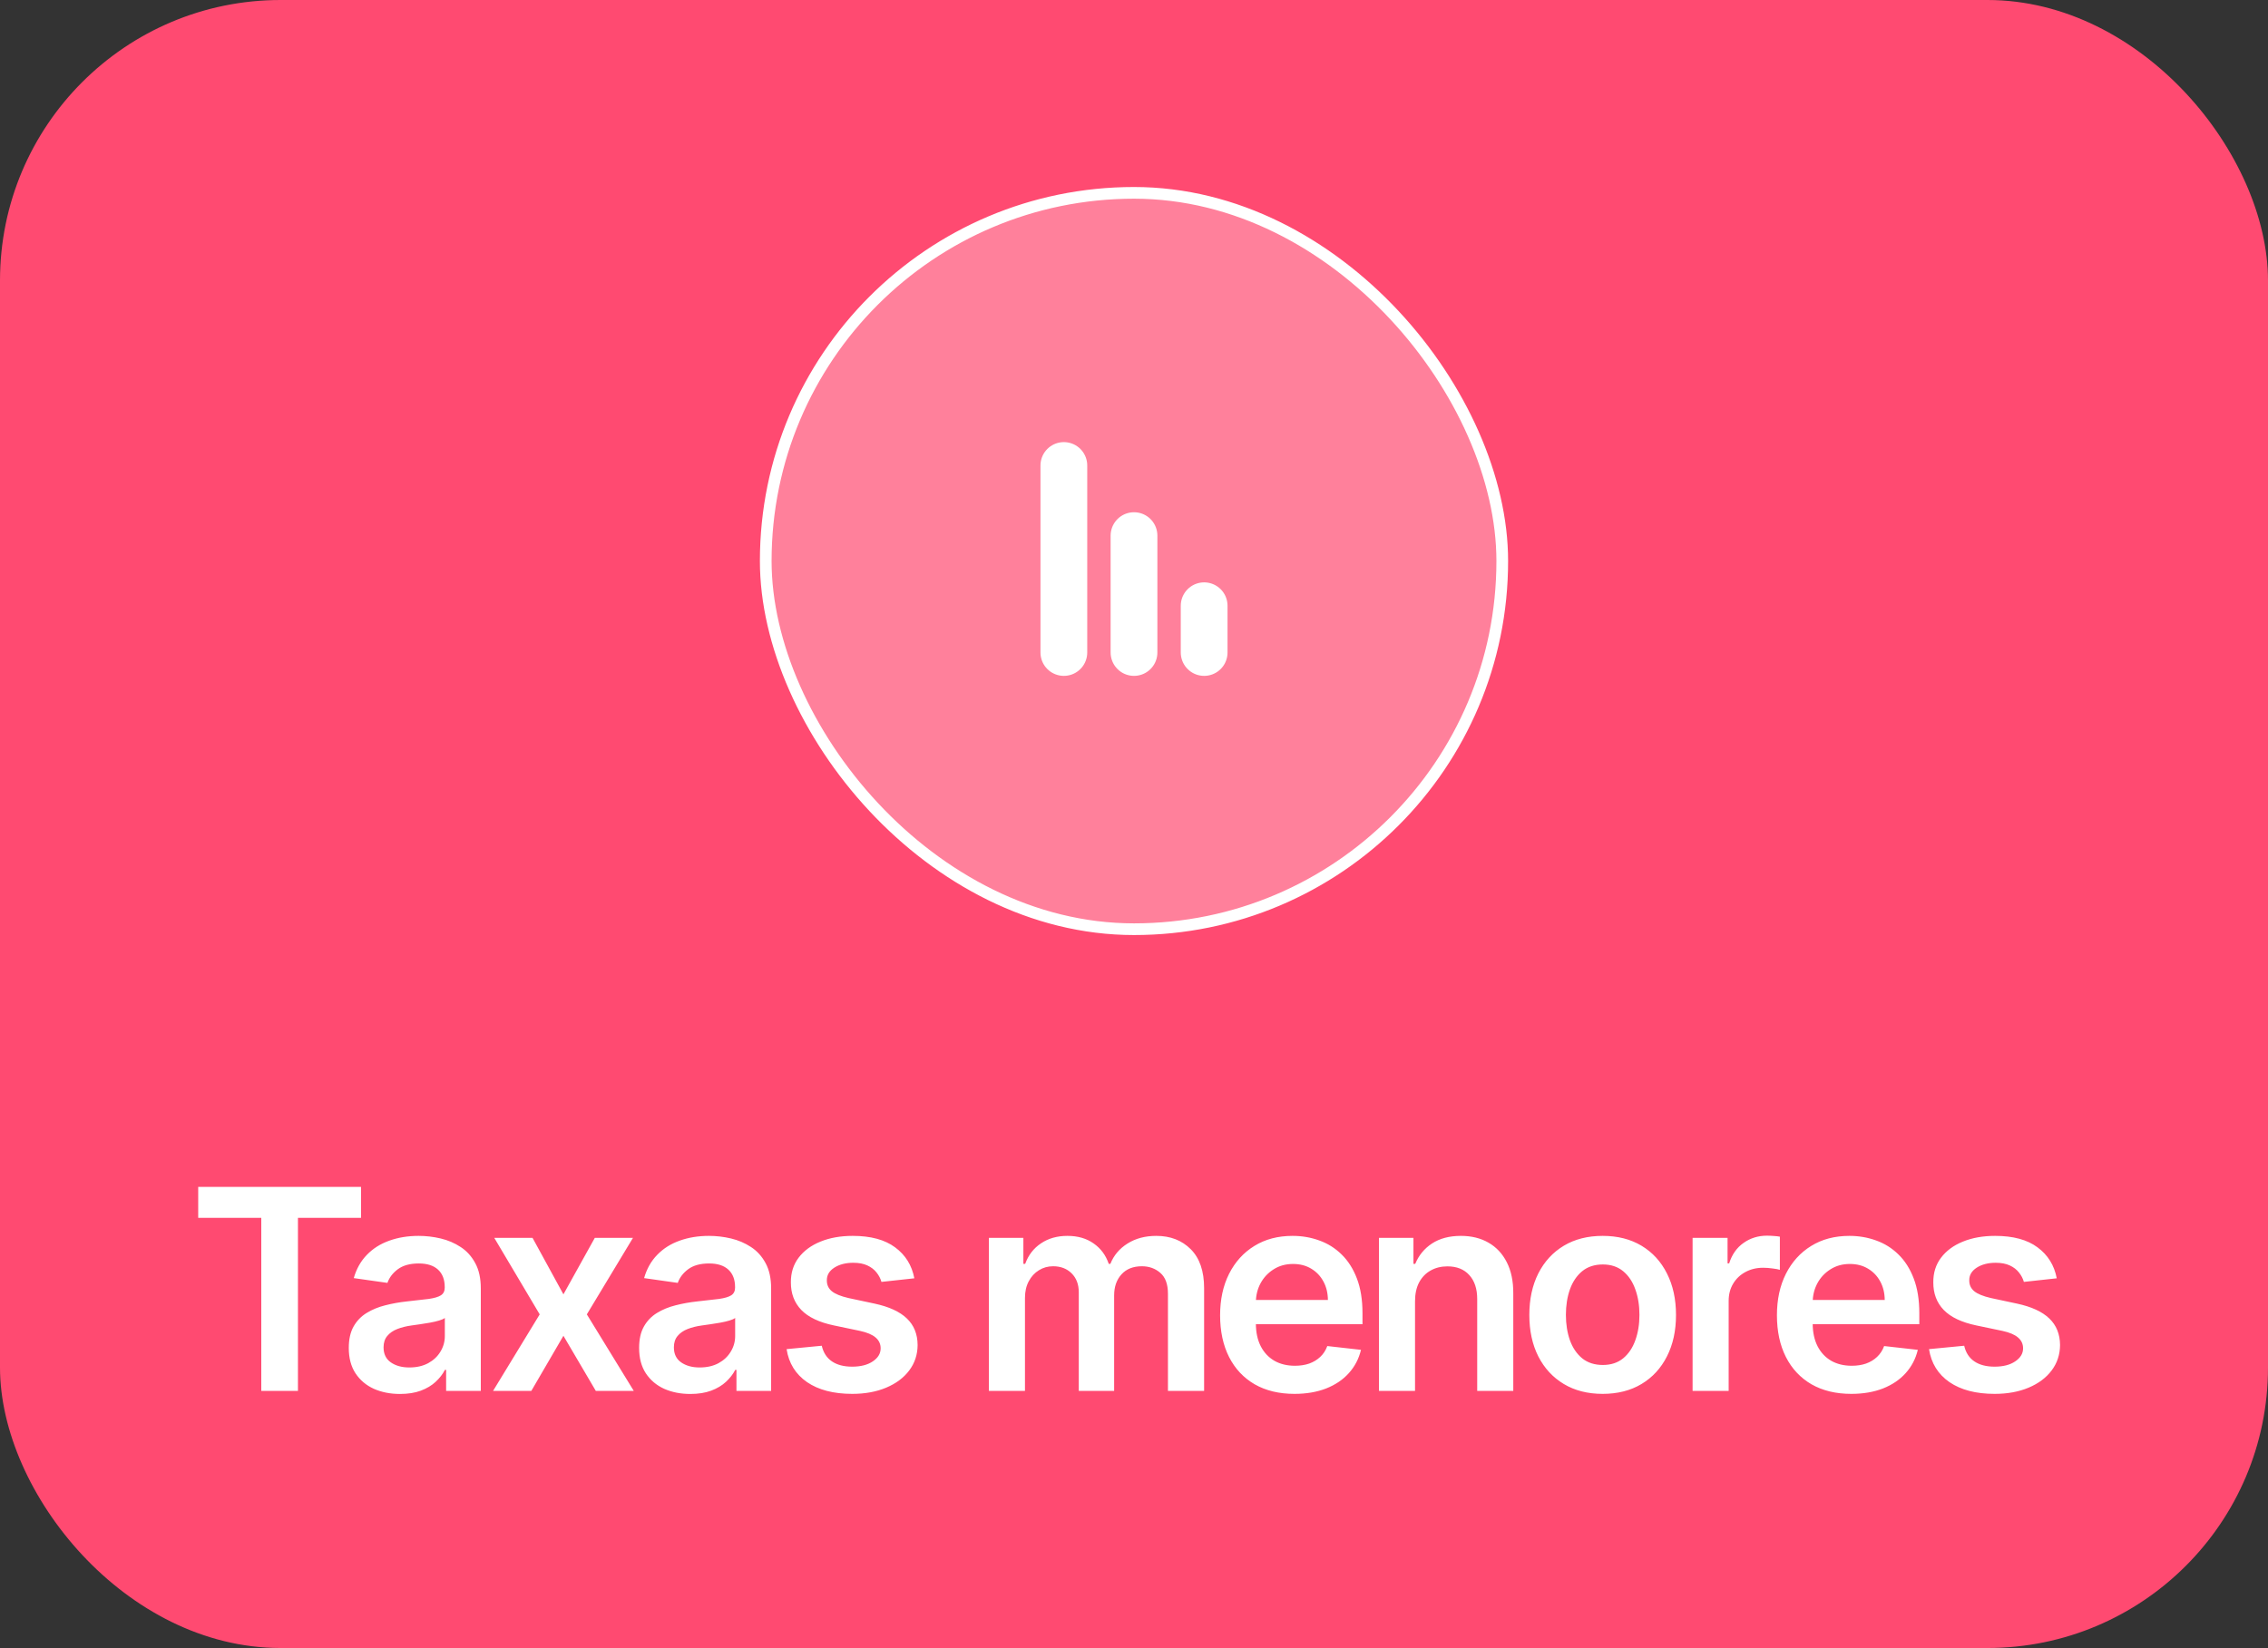
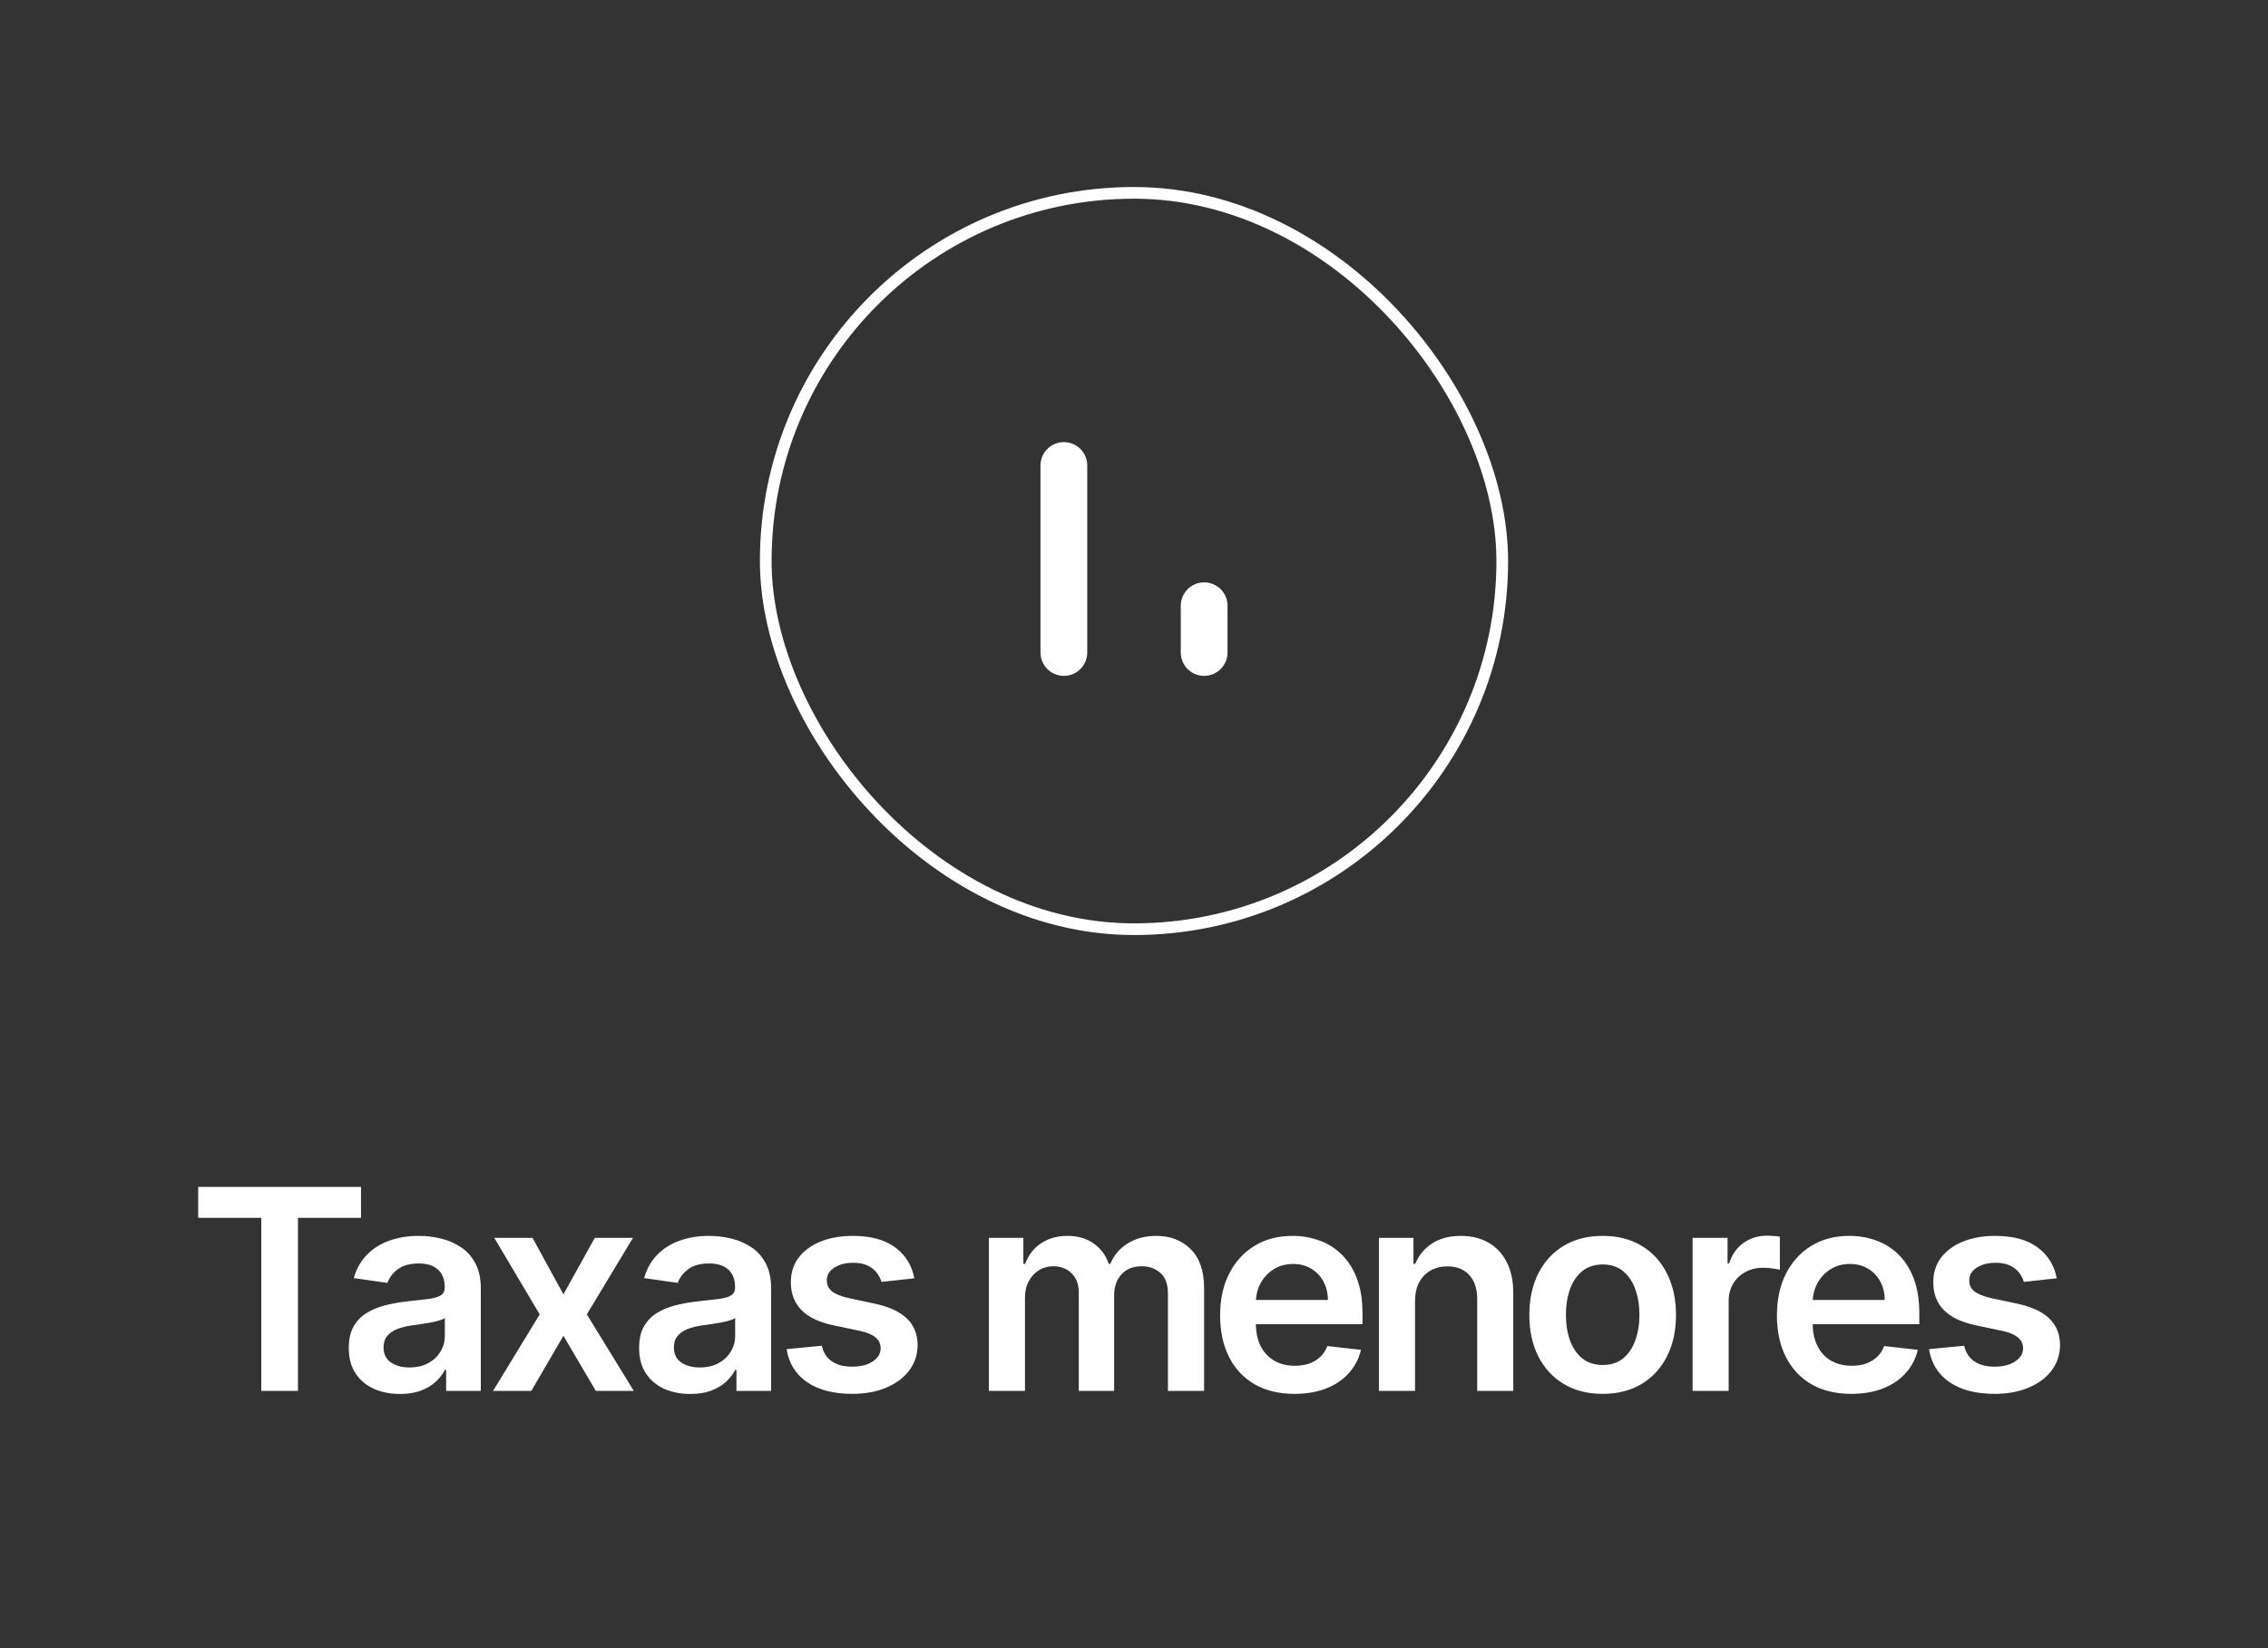
<svg xmlns="http://www.w3.org/2000/svg" width="194" height="141" viewBox="0 0 194 141" fill="none">
  <rect x="0" y="0" width="194" height="141" fill="#333333" stroke="none" />
-   <rect width="194" height="141" rx="24" fill="#FF4A71" />
-   <rect x="65.5" y="16.5" width="63" height="63" rx="31.5" fill="white" fill-opacity="0.3" />
  <rect x="65.5" y="16.5" width="63" height="63" rx="31.5" stroke="white" />
-   <path d="M97 55.826V45.826" stroke="white" stroke-width="4" stroke-linecap="round" stroke-linejoin="round" />
  <path d="M91 55.826V39.826" stroke="white" stroke-width="4" stroke-linecap="round" stroke-linejoin="round" />
  <path d="M103 55.826V51.826" stroke="white" stroke-width="4" stroke-linecap="round" stroke-linejoin="round" />
  <path d="M16.954 104.196V101.545H30.881V104.196H25.486V119H22.349V104.196H16.954ZM34.215 119.264C33.385 119.264 32.638 119.116 31.973 118.821C31.314 118.52 30.791 118.077 30.405 117.491C30.024 116.906 29.834 116.185 29.834 115.327C29.834 114.588 29.971 113.977 30.243 113.494C30.516 113.011 30.888 112.625 31.36 112.335C31.831 112.045 32.362 111.827 32.953 111.679C33.55 111.526 34.166 111.415 34.803 111.347C35.57 111.267 36.192 111.196 36.669 111.134C37.147 111.065 37.493 110.963 37.709 110.827C37.931 110.685 38.041 110.466 38.041 110.17V110.119C38.041 109.477 37.851 108.98 37.471 108.628C37.09 108.276 36.541 108.099 35.826 108.099C35.07 108.099 34.471 108.264 34.027 108.594C33.59 108.923 33.294 109.312 33.141 109.761L30.26 109.352C30.488 108.557 30.863 107.892 31.385 107.358C31.908 106.818 32.547 106.415 33.303 106.148C34.059 105.875 34.894 105.739 35.809 105.739C36.439 105.739 37.067 105.812 37.692 105.96C38.317 106.108 38.888 106.352 39.405 106.693C39.922 107.028 40.337 107.486 40.649 108.065C40.968 108.645 41.127 109.369 41.127 110.239V119H38.161V117.202H38.059C37.871 117.565 37.607 117.906 37.266 118.224C36.931 118.537 36.507 118.79 35.996 118.983C35.49 119.17 34.897 119.264 34.215 119.264ZM35.016 116.997C35.635 116.997 36.172 116.875 36.627 116.631C37.081 116.381 37.431 116.051 37.675 115.642C37.925 115.233 38.05 114.787 38.05 114.304V112.761C37.953 112.841 37.789 112.915 37.556 112.983C37.328 113.051 37.073 113.111 36.789 113.162C36.505 113.213 36.223 113.259 35.945 113.298C35.666 113.338 35.425 113.372 35.221 113.401C34.76 113.463 34.348 113.565 33.985 113.707C33.621 113.849 33.334 114.048 33.124 114.304C32.914 114.554 32.809 114.878 32.809 115.276C32.809 115.844 33.016 116.273 33.431 116.562C33.846 116.852 34.374 116.997 35.016 116.997ZM45.552 105.909L48.194 110.741L50.878 105.909H54.143L50.197 112.455L54.211 119H50.964L48.194 114.287L45.449 119H42.177L46.165 112.455L42.279 105.909H45.552ZM59.049 119.264C58.22 119.264 57.472 119.116 56.808 118.821C56.149 118.52 55.626 118.077 55.239 117.491C54.859 116.906 54.669 116.185 54.669 115.327C54.669 114.588 54.805 113.977 55.078 113.494C55.35 113.011 55.722 112.625 56.194 112.335C56.666 112.045 57.197 111.827 57.788 111.679C58.384 111.526 59.001 111.415 59.637 111.347C60.404 111.267 61.026 111.196 61.504 111.134C61.981 111.065 62.328 110.963 62.544 110.827C62.765 110.685 62.876 110.466 62.876 110.17V110.119C62.876 109.477 62.685 108.98 62.305 108.628C61.924 108.276 61.376 108.099 60.66 108.099C59.904 108.099 59.305 108.264 58.862 108.594C58.424 108.923 58.129 109.312 57.975 109.761L55.095 109.352C55.322 108.557 55.697 107.892 56.22 107.358C56.742 106.818 57.382 106.415 58.137 106.148C58.893 105.875 59.728 105.739 60.643 105.739C61.274 105.739 61.901 105.812 62.526 105.96C63.151 106.108 63.722 106.352 64.24 106.693C64.757 107.028 65.171 107.486 65.484 108.065C65.802 108.645 65.961 109.369 65.961 110.239V119H62.995V117.202H62.893C62.705 117.565 62.441 117.906 62.1 118.224C61.765 118.537 61.342 118.79 60.83 118.983C60.325 119.17 59.731 119.264 59.049 119.264ZM59.85 116.997C60.47 116.997 61.007 116.875 61.461 116.631C61.916 116.381 62.265 116.051 62.509 115.642C62.759 115.233 62.884 114.787 62.884 114.304V112.761C62.788 112.841 62.623 112.915 62.39 112.983C62.163 113.051 61.907 113.111 61.623 113.162C61.339 113.213 61.058 113.259 60.779 113.298C60.501 113.338 60.259 113.372 60.055 113.401C59.595 113.463 59.183 113.565 58.819 113.707C58.455 113.849 58.169 114.048 57.958 114.304C57.748 114.554 57.643 114.878 57.643 115.276C57.643 115.844 57.85 116.273 58.265 116.562C58.68 116.852 59.208 116.997 59.85 116.997ZM78.21 109.369L75.397 109.676C75.318 109.392 75.179 109.125 74.98 108.875C74.787 108.625 74.525 108.423 74.196 108.27C73.866 108.116 73.463 108.04 72.986 108.04C72.344 108.04 71.804 108.179 71.366 108.457C70.934 108.736 70.721 109.097 70.727 109.54C70.721 109.92 70.861 110.23 71.145 110.469C71.434 110.707 71.912 110.903 72.576 111.057L74.809 111.534C76.048 111.801 76.969 112.224 77.571 112.804C78.179 113.384 78.486 114.142 78.491 115.08C78.486 115.903 78.244 116.631 77.767 117.261C77.295 117.886 76.639 118.375 75.798 118.727C74.957 119.08 73.991 119.256 72.9 119.256C71.298 119.256 70.008 118.92 69.031 118.25C68.054 117.574 67.471 116.634 67.284 115.429L70.292 115.139C70.429 115.73 70.719 116.176 71.162 116.477C71.605 116.778 72.181 116.929 72.892 116.929C73.625 116.929 74.213 116.778 74.656 116.477C75.105 116.176 75.329 115.804 75.329 115.361C75.329 114.986 75.184 114.676 74.895 114.432C74.611 114.187 74.167 114 73.565 113.869L71.332 113.401C70.076 113.139 69.147 112.699 68.545 112.08C67.943 111.455 67.645 110.665 67.65 109.71C67.645 108.903 67.863 108.205 68.306 107.614C68.755 107.017 69.378 106.557 70.173 106.233C70.974 105.903 71.897 105.739 72.943 105.739C74.477 105.739 75.684 106.065 76.565 106.719C77.451 107.372 78 108.256 78.21 109.369ZM84.588 119V105.909H87.537V108.134H87.691C87.963 107.384 88.415 106.798 89.046 106.378C89.676 105.952 90.429 105.739 91.304 105.739C92.191 105.739 92.938 105.955 93.546 106.386C94.159 106.812 94.591 107.395 94.841 108.134H94.978C95.267 107.406 95.756 106.827 96.444 106.395C97.137 105.957 97.958 105.739 98.906 105.739C100.111 105.739 101.094 106.119 101.855 106.881C102.617 107.642 102.997 108.753 102.997 110.213V119H99.904V110.69C99.904 109.878 99.688 109.284 99.256 108.909C98.824 108.528 98.296 108.338 97.671 108.338C96.926 108.338 96.344 108.571 95.924 109.037C95.509 109.497 95.301 110.097 95.301 110.835V119H92.276V110.562C92.276 109.886 92.071 109.347 91.662 108.943C91.259 108.54 90.73 108.338 90.077 108.338C89.634 108.338 89.23 108.452 88.867 108.679C88.503 108.901 88.213 109.216 87.997 109.625C87.781 110.028 87.674 110.5 87.674 111.04V119H84.588ZM110.723 119.256C109.41 119.256 108.277 118.983 107.322 118.438C106.373 117.886 105.643 117.108 105.132 116.102C104.621 115.091 104.365 113.901 104.365 112.531C104.365 111.185 104.621 110.003 105.132 108.986C105.649 107.963 106.371 107.168 107.297 106.599C108.223 106.026 109.311 105.739 110.561 105.739C111.368 105.739 112.129 105.869 112.845 106.131C113.567 106.386 114.203 106.784 114.754 107.324C115.311 107.864 115.748 108.551 116.067 109.386C116.385 110.216 116.544 111.205 116.544 112.352V113.298H105.814V111.219H113.587C113.581 110.628 113.453 110.102 113.203 109.642C112.953 109.176 112.604 108.81 112.155 108.543C111.712 108.276 111.194 108.142 110.604 108.142C109.973 108.142 109.419 108.295 108.942 108.602C108.464 108.903 108.092 109.301 107.825 109.795C107.564 110.284 107.43 110.821 107.425 111.406V113.222C107.425 113.983 107.564 114.636 107.842 115.182C108.121 115.722 108.51 116.136 109.01 116.426C109.51 116.71 110.095 116.852 110.765 116.852C111.214 116.852 111.621 116.79 111.984 116.665C112.348 116.534 112.663 116.344 112.93 116.094C113.197 115.844 113.399 115.534 113.535 115.165L116.416 115.489C116.234 116.25 115.888 116.915 115.376 117.483C114.871 118.045 114.223 118.483 113.433 118.795C112.643 119.102 111.74 119.256 110.723 119.256ZM121.039 111.33V119H117.954V105.909H120.903V108.134H121.056C121.357 107.401 121.838 106.818 122.497 106.386C123.161 105.955 123.982 105.739 124.96 105.739C125.863 105.739 126.65 105.932 127.32 106.318C127.997 106.705 128.519 107.264 128.889 107.997C129.264 108.73 129.448 109.619 129.443 110.665V119H126.357V111.142C126.357 110.267 126.13 109.582 125.676 109.088C125.227 108.594 124.605 108.347 123.809 108.347C123.269 108.347 122.789 108.466 122.369 108.705C121.954 108.937 121.627 109.276 121.389 109.719C121.156 110.162 121.039 110.699 121.039 111.33ZM137.089 119.256C135.811 119.256 134.703 118.974 133.765 118.412C132.828 117.849 132.101 117.062 131.584 116.051C131.072 115.04 130.816 113.858 130.816 112.506C130.816 111.153 131.072 109.969 131.584 108.952C132.101 107.935 132.828 107.145 133.765 106.582C134.703 106.02 135.811 105.739 137.089 105.739C138.368 105.739 139.476 106.02 140.413 106.582C141.351 107.145 142.075 107.935 142.586 108.952C143.103 109.969 143.362 111.153 143.362 112.506C143.362 113.858 143.103 115.04 142.586 116.051C142.075 117.062 141.351 117.849 140.413 118.412C139.476 118.974 138.368 119.256 137.089 119.256ZM137.106 116.784C137.799 116.784 138.379 116.594 138.845 116.213C139.311 115.827 139.657 115.31 139.885 114.662C140.118 114.014 140.234 113.293 140.234 112.497C140.234 111.696 140.118 110.972 139.885 110.324C139.657 109.67 139.311 109.151 138.845 108.764C138.379 108.378 137.799 108.185 137.106 108.185C136.396 108.185 135.805 108.378 135.334 108.764C134.868 109.151 134.518 109.67 134.285 110.324C134.058 110.972 133.944 111.696 133.944 112.497C133.944 113.293 134.058 114.014 134.285 114.662C134.518 115.31 134.868 115.827 135.334 116.213C135.805 116.594 136.396 116.784 137.106 116.784ZM144.781 119V105.909H147.772V108.091H147.908C148.147 107.335 148.556 106.753 149.136 106.344C149.721 105.929 150.388 105.722 151.138 105.722C151.309 105.722 151.499 105.73 151.71 105.747C151.925 105.759 152.104 105.778 152.246 105.807V108.645C152.116 108.599 151.908 108.56 151.624 108.526C151.346 108.486 151.076 108.466 150.815 108.466C150.252 108.466 149.746 108.588 149.298 108.832C148.854 109.071 148.505 109.403 148.249 109.83C147.994 110.256 147.866 110.747 147.866 111.304V119H144.781ZM158.353 119.256C157.04 119.256 155.907 118.983 154.952 118.438C154.003 117.886 153.273 117.108 152.762 116.102C152.25 115.091 151.995 113.901 151.995 112.531C151.995 111.185 152.25 110.003 152.762 108.986C153.279 107.963 154 107.168 154.926 106.599C155.853 106.026 156.941 105.739 158.191 105.739C158.997 105.739 159.759 105.869 160.475 106.131C161.196 106.386 161.833 106.784 162.384 107.324C162.941 107.864 163.378 108.551 163.696 109.386C164.014 110.216 164.174 111.205 164.174 112.352V113.298H153.443V111.219H161.216C161.211 110.628 161.083 110.102 160.833 109.642C160.583 109.176 160.233 108.81 159.784 108.543C159.341 108.276 158.824 108.142 158.233 108.142C157.603 108.142 157.049 108.295 156.571 108.602C156.094 108.903 155.722 109.301 155.455 109.795C155.193 110.284 155.06 110.821 155.054 111.406V113.222C155.054 113.983 155.193 114.636 155.472 115.182C155.75 115.722 156.139 116.136 156.639 116.426C157.139 116.71 157.725 116.852 158.395 116.852C158.844 116.852 159.25 116.79 159.614 116.665C159.978 116.534 160.293 116.344 160.56 116.094C160.827 115.844 161.029 115.534 161.165 115.165L164.046 115.489C163.864 116.25 163.517 116.915 163.006 117.483C162.5 118.045 161.853 118.483 161.063 118.795C160.273 119.102 159.37 119.256 158.353 119.256ZM175.93 109.369L173.118 109.676C173.038 109.392 172.899 109.125 172.7 108.875C172.507 108.625 172.246 108.423 171.916 108.27C171.587 108.116 171.183 108.04 170.706 108.04C170.064 108.04 169.524 108.179 169.087 108.457C168.655 108.736 168.442 109.097 168.447 109.54C168.442 109.92 168.581 110.23 168.865 110.469C169.155 110.707 169.632 110.903 170.297 111.057L172.53 111.534C173.768 111.801 174.689 112.224 175.291 112.804C175.899 113.384 176.206 114.142 176.212 115.08C176.206 115.903 175.964 116.631 175.487 117.261C175.015 117.886 174.359 118.375 173.518 118.727C172.677 119.08 171.712 119.256 170.621 119.256C169.018 119.256 167.729 118.92 166.751 118.25C165.774 117.574 165.192 116.634 165.004 115.429L168.013 115.139C168.149 115.73 168.439 116.176 168.882 116.477C169.325 116.778 169.902 116.929 170.612 116.929C171.345 116.929 171.933 116.778 172.376 116.477C172.825 116.176 173.05 115.804 173.05 115.361C173.05 114.986 172.905 114.676 172.615 114.432C172.331 114.187 171.888 114 171.285 113.869L169.052 113.401C167.797 113.139 166.868 112.699 166.265 112.08C165.663 111.455 165.365 110.665 165.371 109.71C165.365 108.903 165.584 108.205 166.027 107.614C166.476 107.017 167.098 106.557 167.893 106.233C168.694 105.903 169.618 105.739 170.663 105.739C172.197 105.739 173.405 106.065 174.285 106.719C175.172 107.372 175.72 108.256 175.93 109.369Z" fill="white" />
</svg>